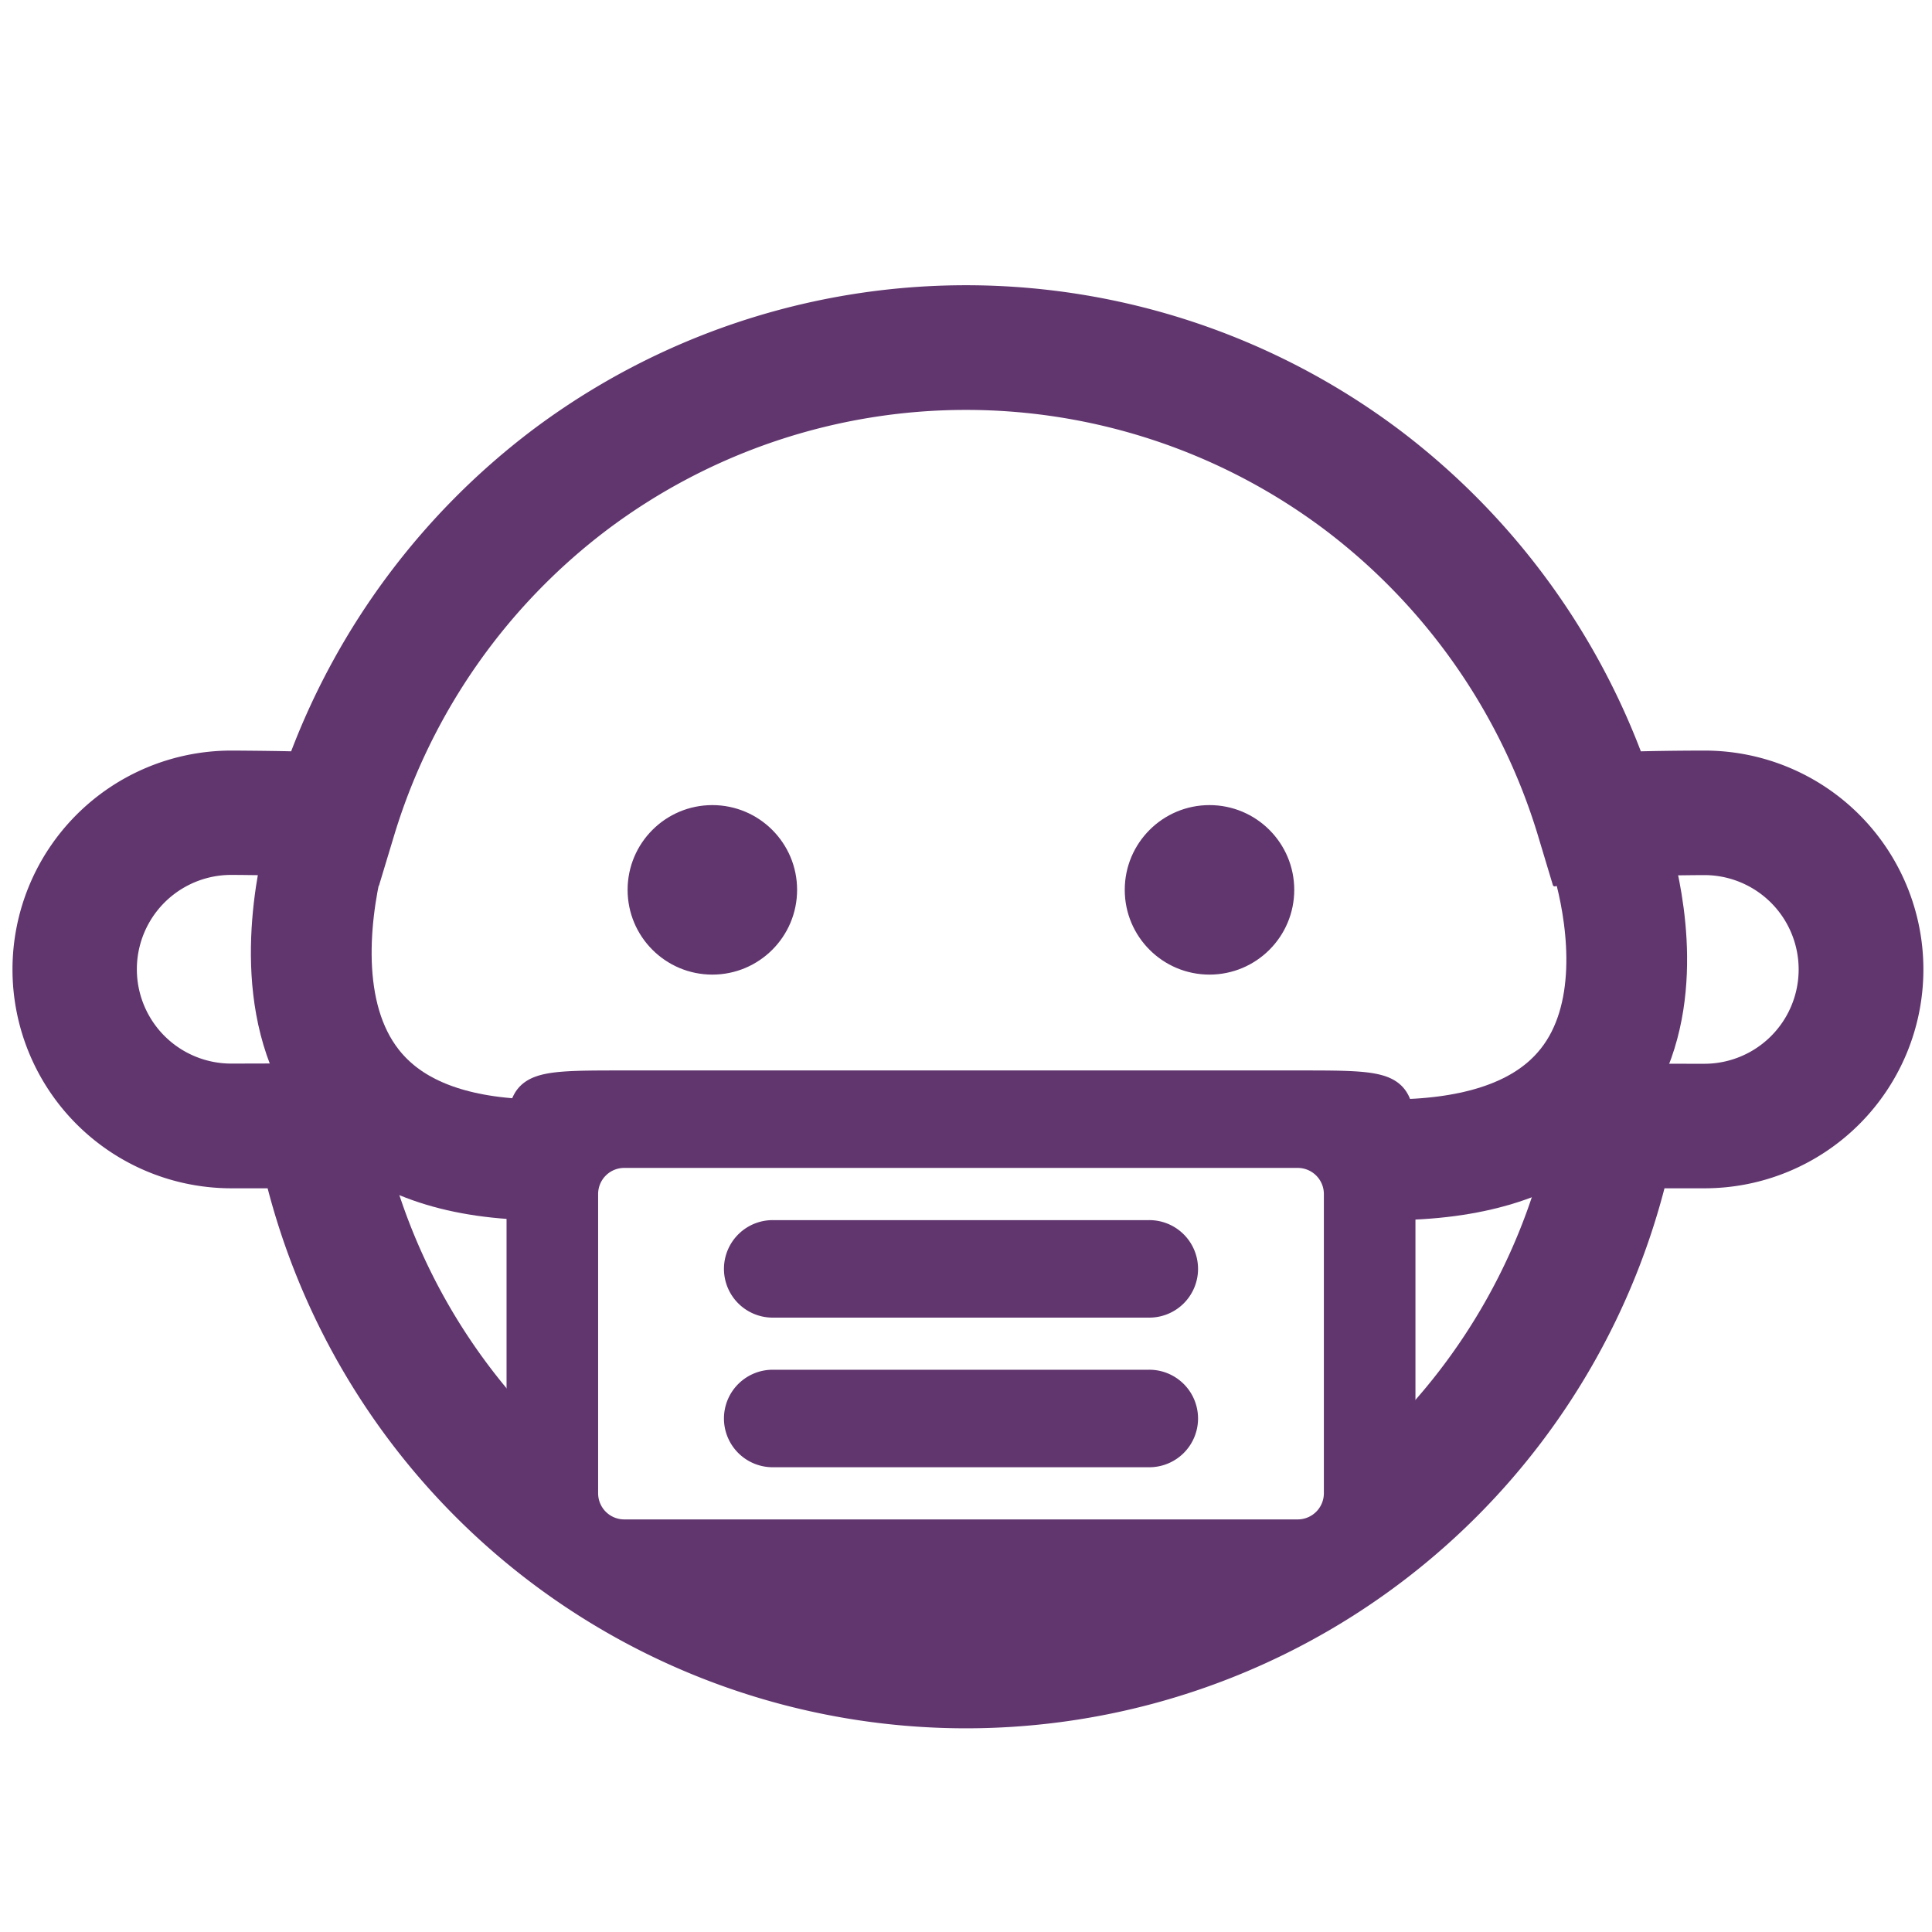
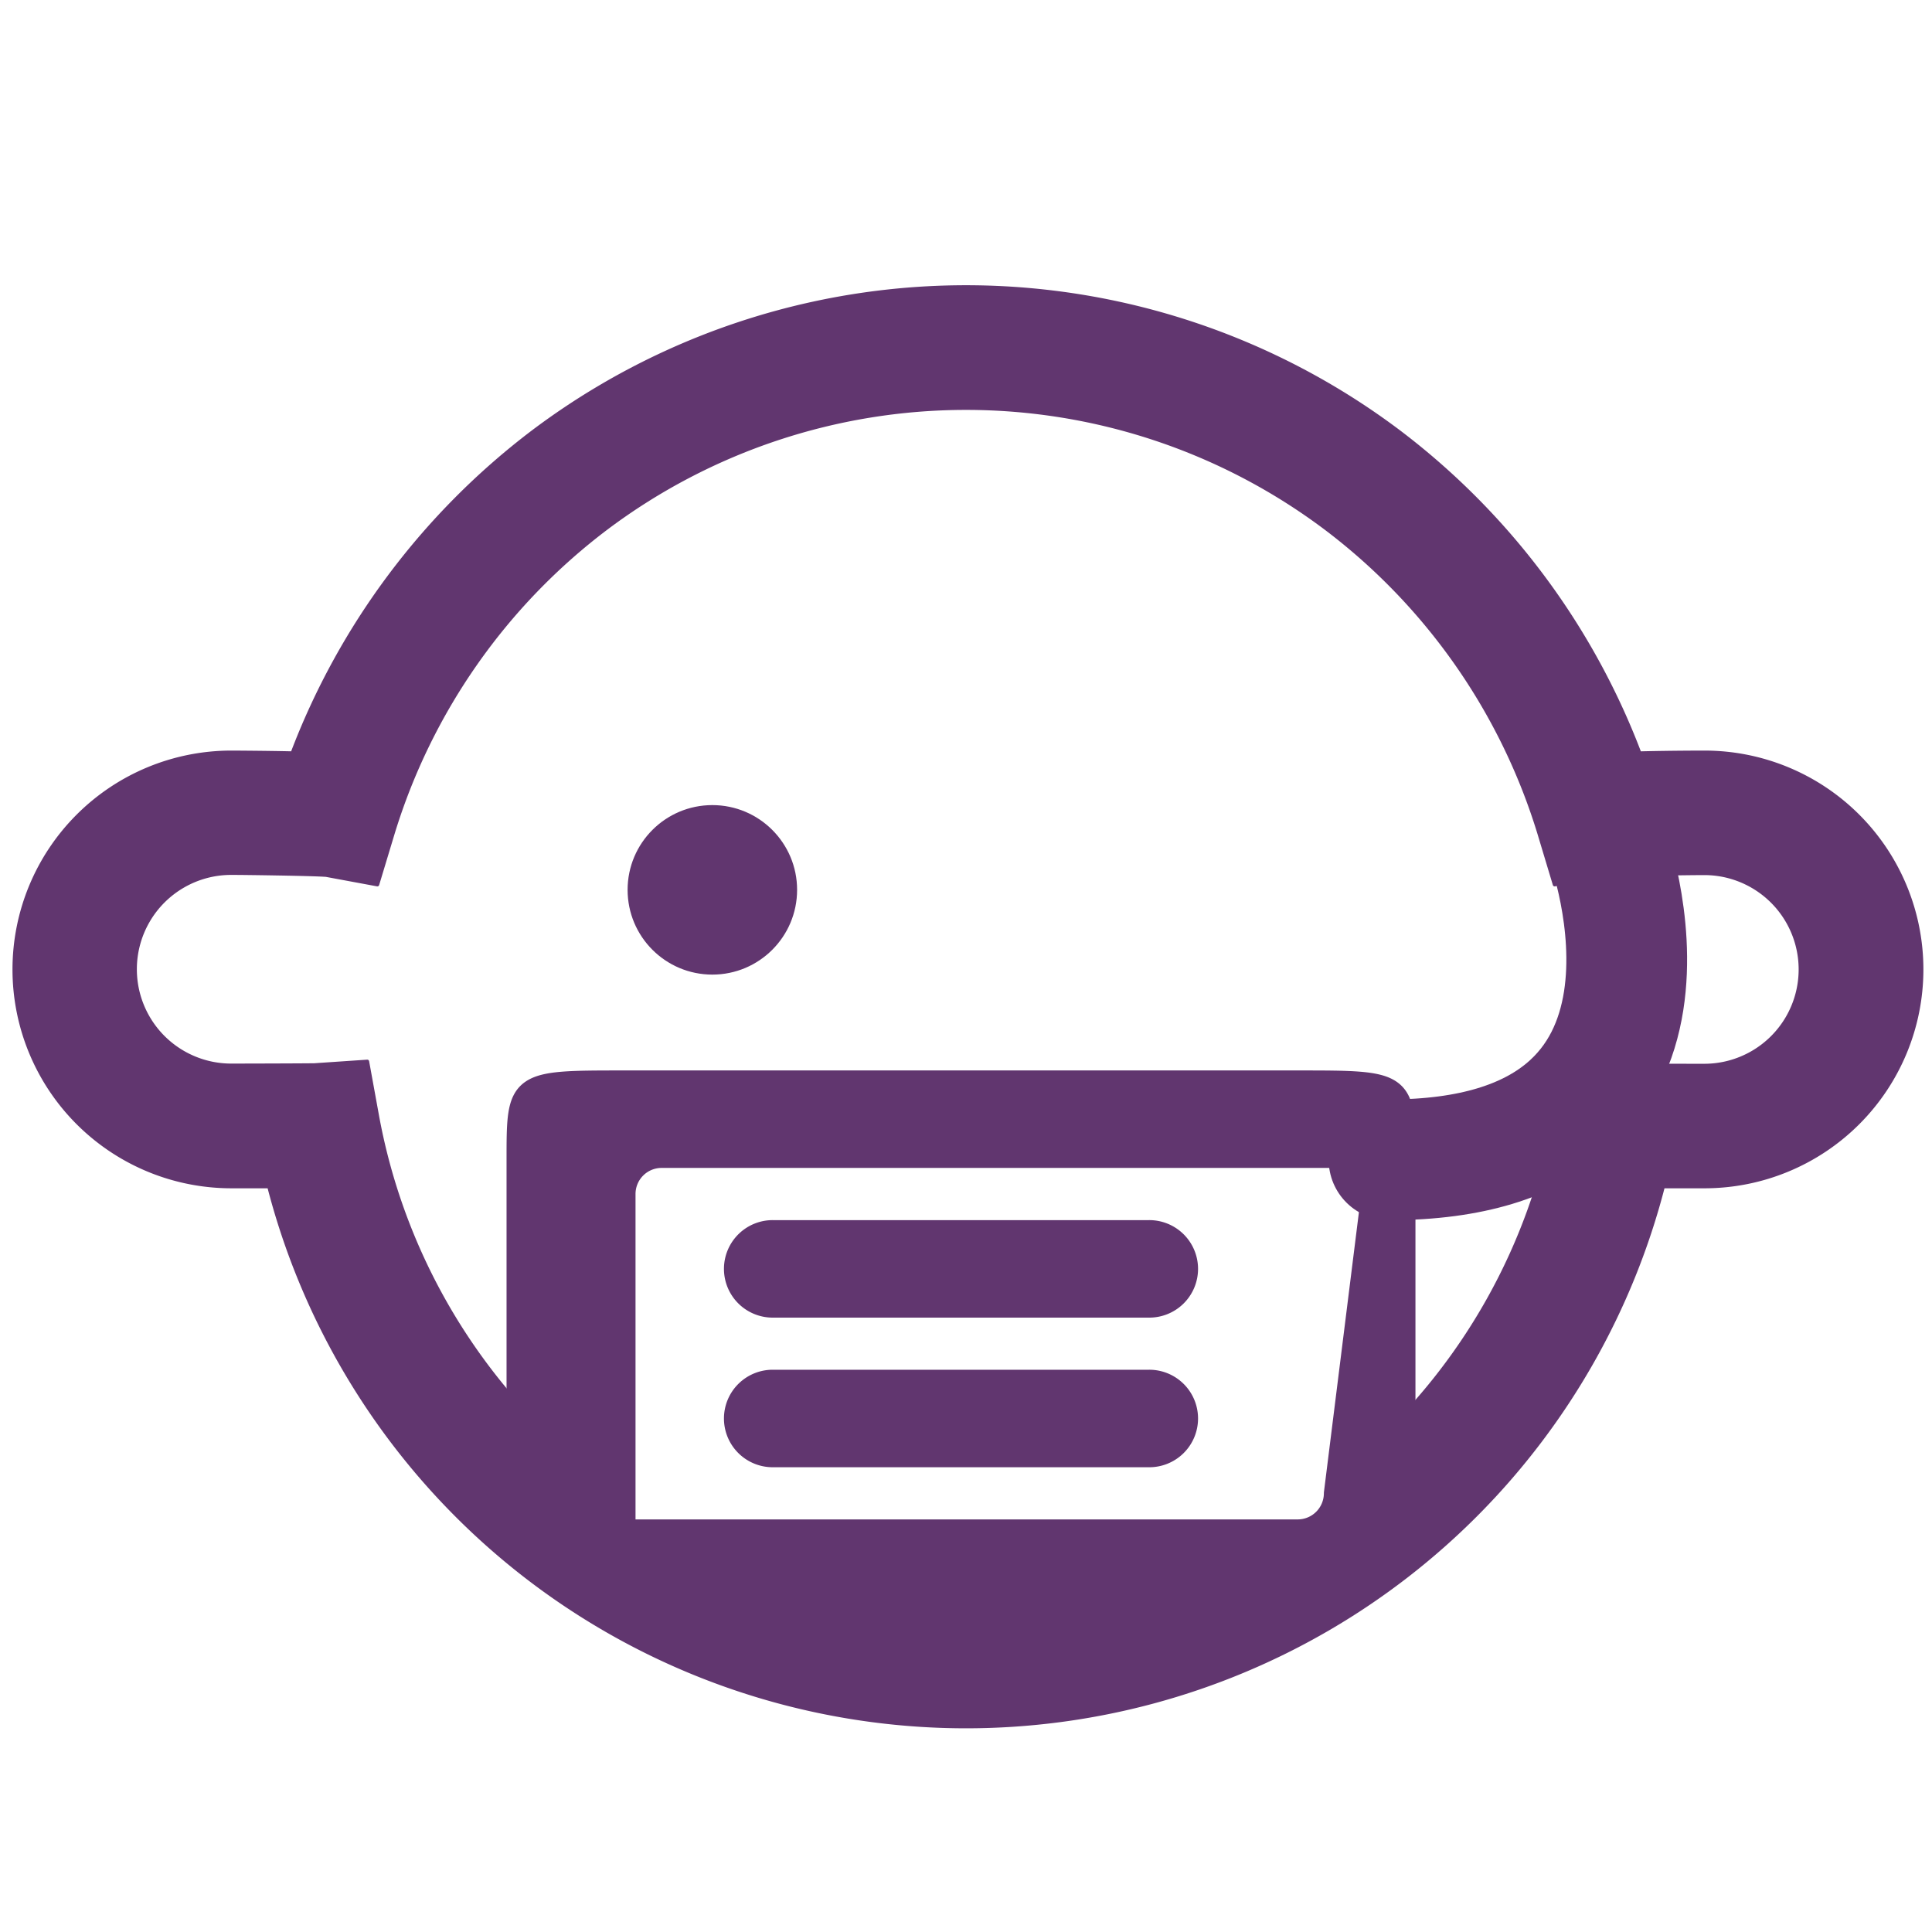
<svg xmlns="http://www.w3.org/2000/svg" id="e9e894c9-d30b-420f-84c8-20adfce0ac7f" data-name="Layer 1" viewBox="0 0 512 512">
  <defs>
    <style> .a8d047d6-627c-49b6-bffd-1dbc80f7d834, .b8c2de75-c7a2-42d7-9d18-034da0eb39d6 { fill: #61366f; } .a8d047d6-627c-49b6-bffd-1dbc80f7d834, .b8c2de75-c7a2-42d7-9d18-034da0eb39d6, .fecc0284-715e-4e94-b991-80e26b5d5bbf { stroke: #61366f; stroke-linecap: round; stroke-linejoin: round; } .fecc0284-715e-4e94-b991-80e26b5d5bbf { fill: none; stroke-width: 32px; } .b8c2de75-c7a2-42d7-9d18-034da0eb39d6 { stroke-width: 6px; } </style>
  </defs>
  <circle class="a8d047d6-627c-49b6-bffd-1dbc80f7d834" cx="188.78" cy="235.82" r="21.96" />
-   <circle class="a8d047d6-627c-49b6-bffd-1dbc80f7d834" cx="320.53" cy="235.82" r="21.96" />
  <path class="fecc0284-715e-4e94-b991-80e26b5d5bbf" d="M425.8,223.17s31.18,84.19-57.69,84.19" />
-   <path class="fecc0284-715e-4e94-b991-80e26b5d5bbf" d="M88.79,216.09S55,307.36,143.89,307.36" />
  <path class="a8d047d6-627c-49b6-bffd-1dbc80f7d834" d="M451.69,199.41c-.15,0-8.88,0-17.19.21a192.6,192.6,0,0,0-63.84-85.22,190.74,190.74,0,0,0-229.32,0A192.71,192.71,0,0,0,77.5,199.61c-7.91-.17-16-.2-16.19-.2a57.48,57.48,0,0,0,0,115l10,0a190.75,190.75,0,0,0,369.41,0l11,0a57.48,57.48,0,0,0,0-115Zm0,83c-2,0-20.38,0-23.06-.09l-14-.95-2.56,14.07A157.94,157.94,0,0,1,361.94,385v21.57H331.2a159.13,159.13,0,0,1-150.4,0H149.08V384.13a157.94,157.94,0,0,1-49.19-88.74l-2.56-14.07-14,.95c-2.61.05-20.17.09-22.06.09a25.48,25.48,0,0,1,0-51c3.52,0,21.36.24,25.14.52L100,234.4l4.13-13.67A160,160,0,0,1,160.6,140a158.72,158.72,0,0,1,190.8,0,160,160,0,0,1,56.5,80.77L412,234.4l13.51-2.47c3.88-.27,22.47-.52,26.15-.52a25.48,25.48,0,0,1,0,51Z" />
  <g>
    <path class="b8c2de75-c7a2-42d7-9d18-034da0eb39d6" d="M304.26,326.35H205.09a9.92,9.92,0,1,0,0,19.83h99.17a9.92,9.92,0,1,0,0-19.83Z" />
    <path class="b8c2de75-c7a2-42d7-9d18-034da0eb39d6" d="M304.26,366H205.09a9.92,9.92,0,1,0,0,19.83h99.17a9.92,9.92,0,1,0,0-19.83Z" />
-     <path class="b8c2de75-c7a2-42d7-9d18-034da0eb39d6" d="M372.11,307.36c0-20.68,0-20.68-28.19-20.68H165.42c-28.18,0-28.18,0-28.18,20.68v97.48a29.67,29.67,0,0,0,28.18,20.68h178.5a29.69,29.69,0,0,0,28.19-20.68ZM135.68,384m218.16,11.73a9.94,9.94,0,0,1-9.92,9.93H165.42a9.93,9.93,0,0,1-9.91-9.93V316.44a9.92,9.92,0,0,1,9.91-9.93h178.5a9.93,9.93,0,0,1,9.92,9.93Z" />
+     <path class="b8c2de75-c7a2-42d7-9d18-034da0eb39d6" d="M372.11,307.36c0-20.68,0-20.68-28.19-20.68H165.42c-28.18,0-28.18,0-28.18,20.68v97.48a29.67,29.67,0,0,0,28.18,20.68h178.5a29.69,29.69,0,0,0,28.19-20.68ZM135.68,384m218.16,11.73a9.94,9.94,0,0,1-9.92,9.93H165.42V316.44a9.92,9.92,0,0,1,9.91-9.93h178.5a9.93,9.93,0,0,1,9.92,9.93Z" />
  </g>
</svg>